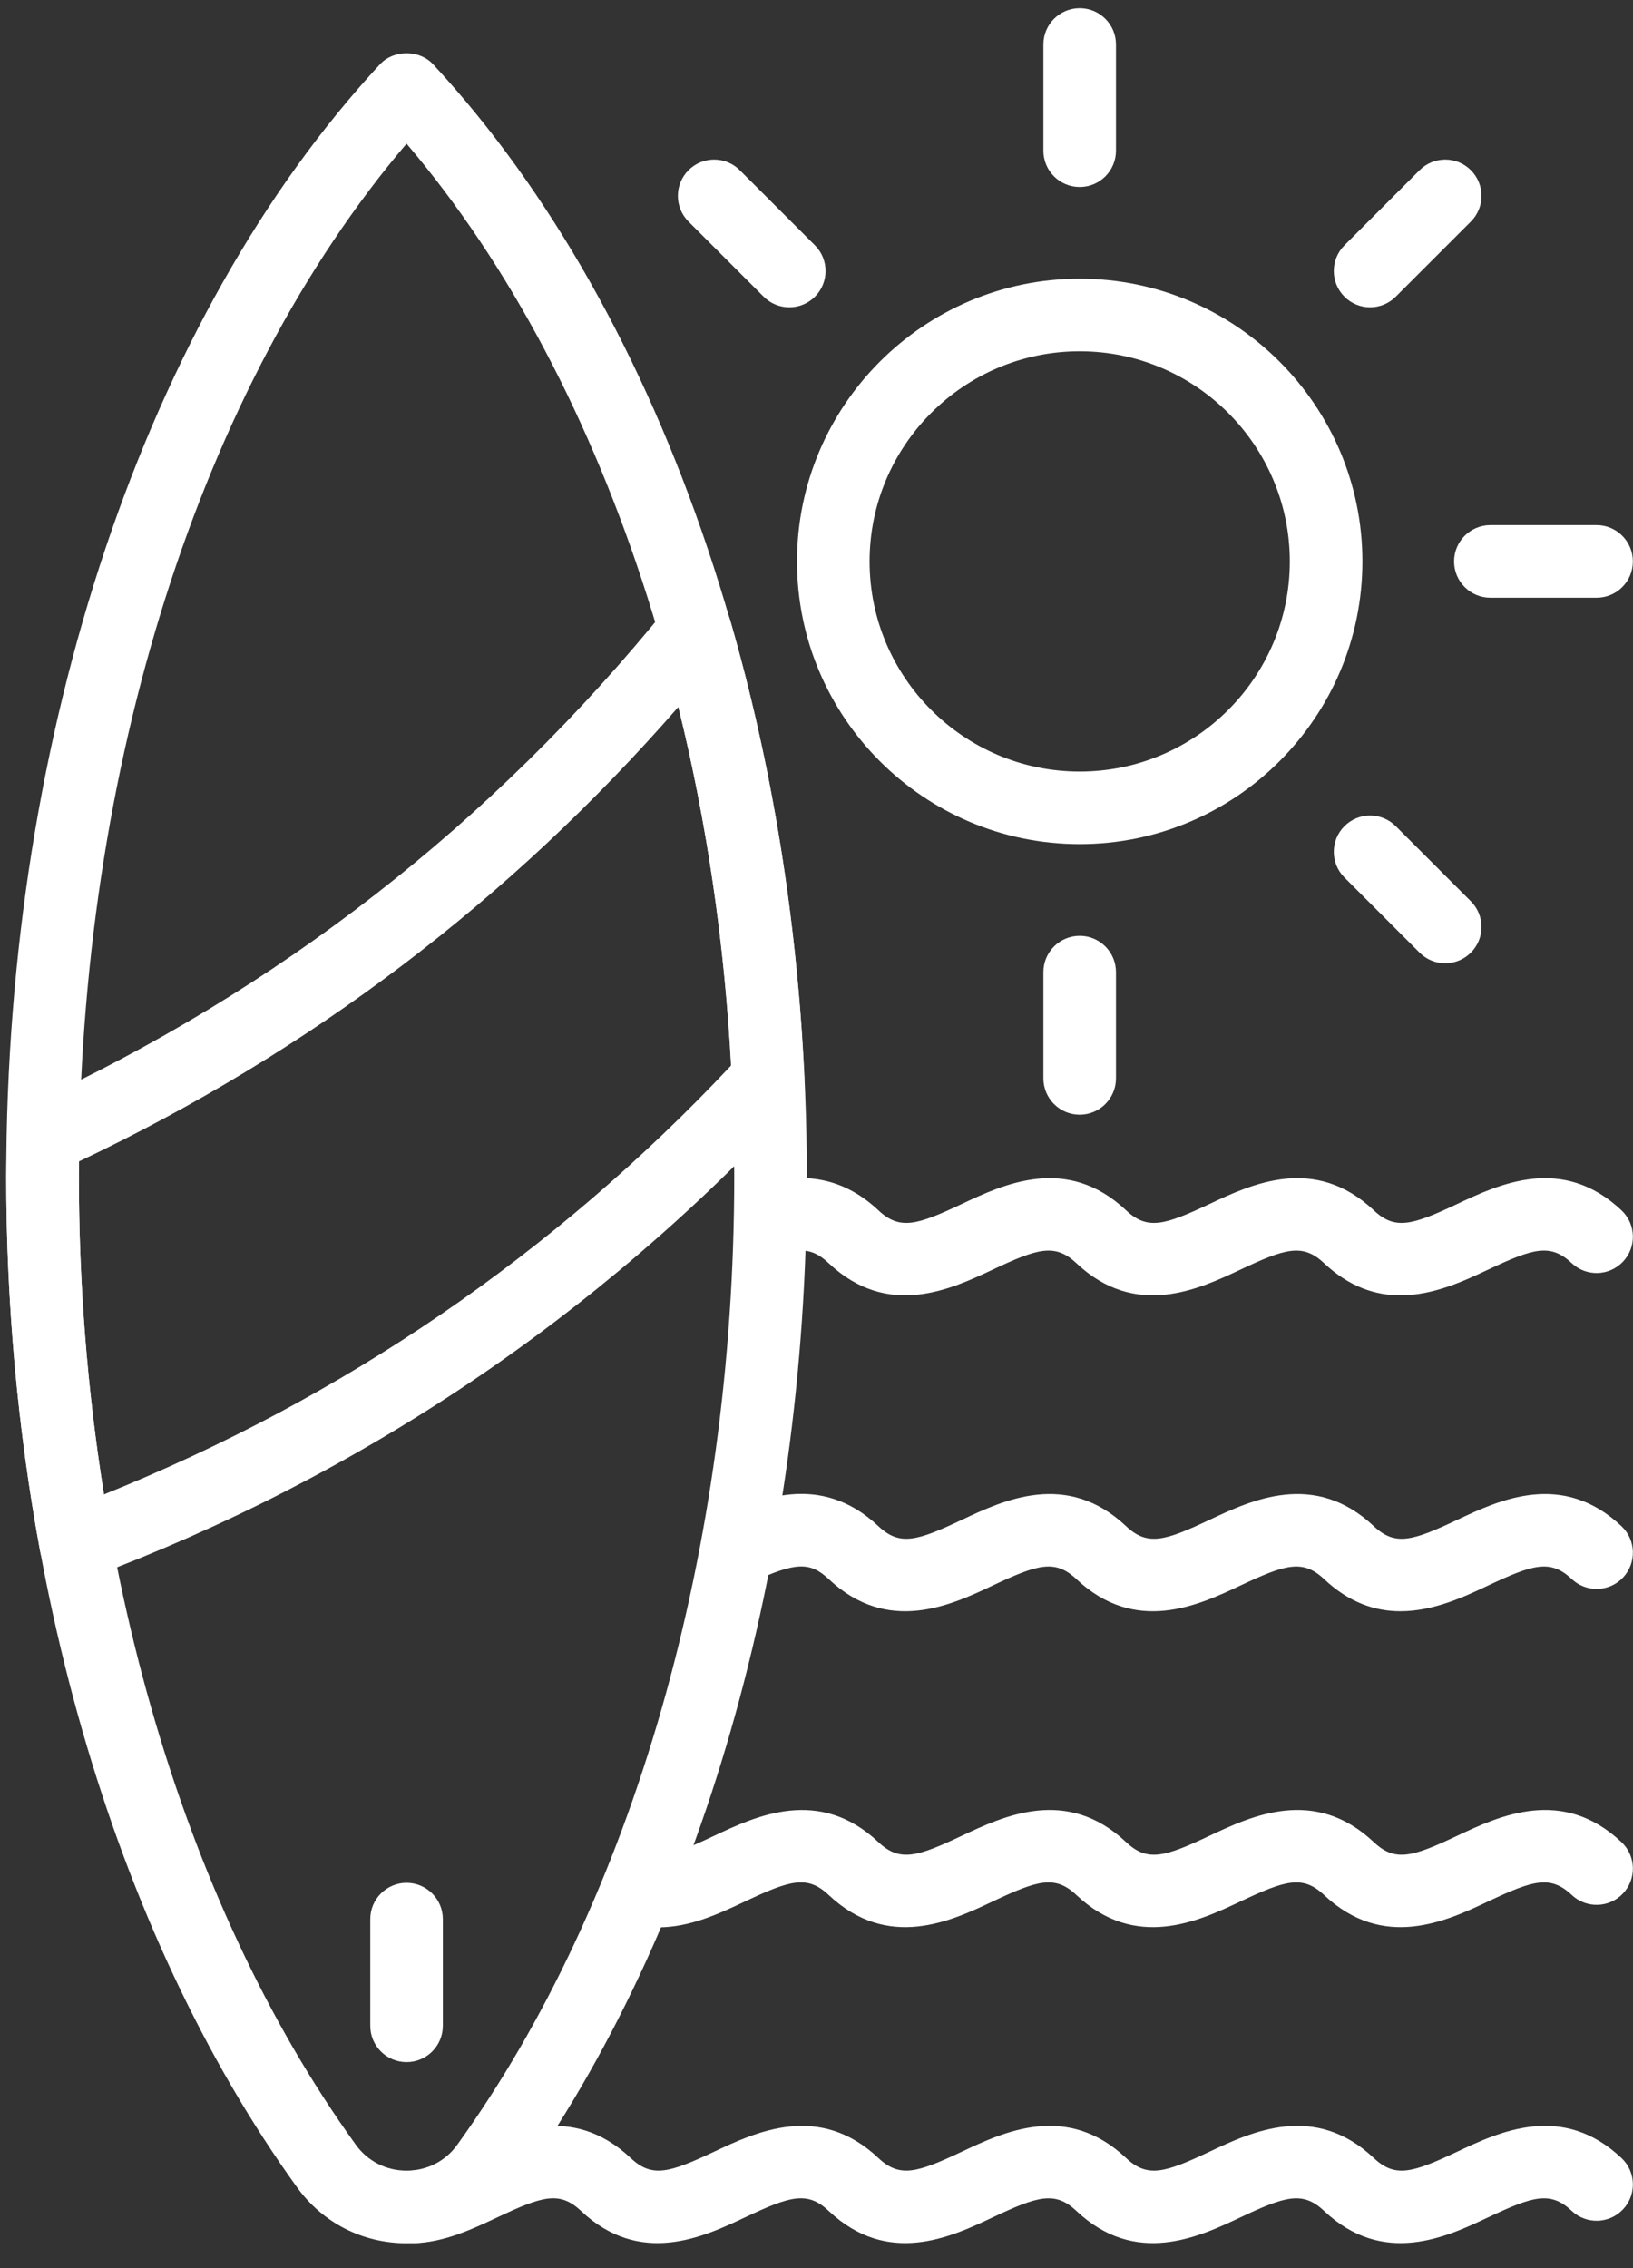
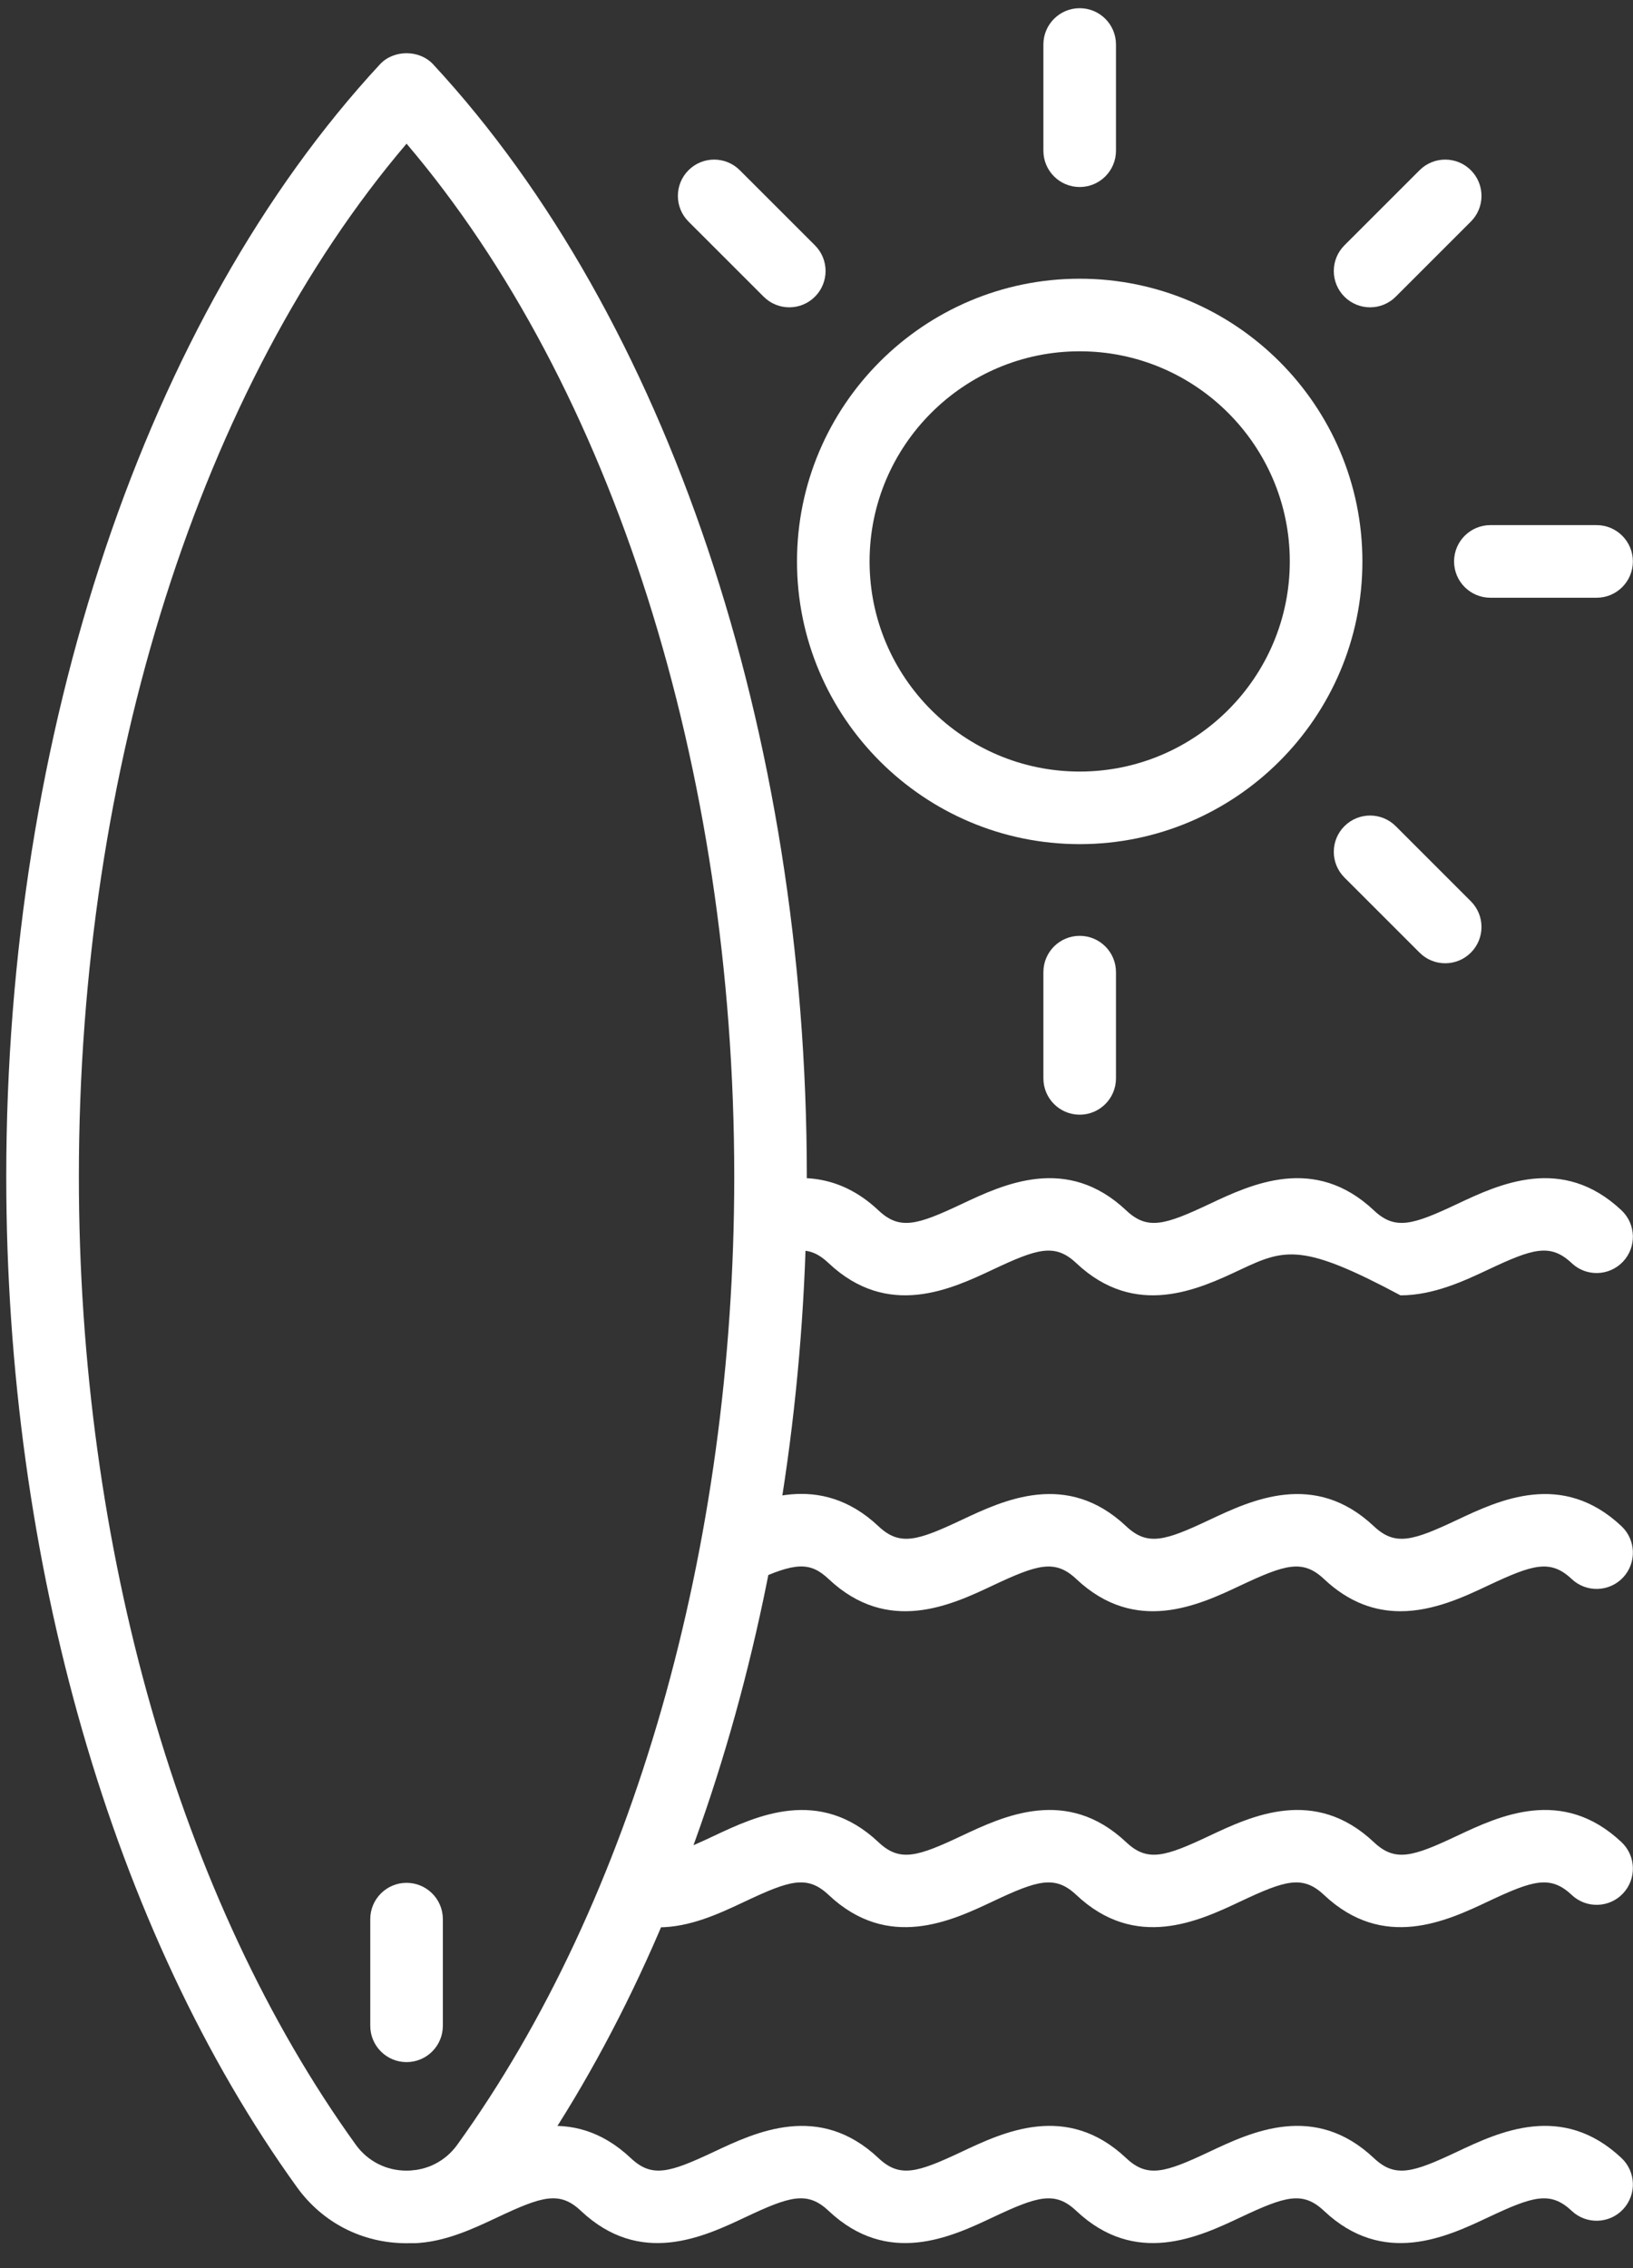
<svg xmlns="http://www.w3.org/2000/svg" width="54px" height="75px" viewBox="0 0 54 75" version="1.1">
  <rect x="0" y="0" width="54" height="75" fill="#333333" stroke="none" />
  <title>Group 15</title>
  <desc>Created with Sketch.</desc>
  <g id="Page-1" stroke="none" stroke-width="1" fill="none" fill-rule="evenodd">
    <g id="Group-15" fill="#FFFFFF">
      <path d="M13.444,4.751 C6.638,12.749 2.608,25.391 2.608,38.907 C2.608,51.18 5.947,62.849 11.769,70.924 C12.161,71.465 12.771,71.776 13.443,71.776 C14.117,71.776 14.727,71.465 15.118,70.924 C20.94,62.85 24.28,51.18 24.28,38.907 C24.28,25.391 20.249,12.75 13.444,4.751 Z M13.443,74.176 C11.99,74.176 10.671,73.503 9.823,72.328 C3.712,63.853 0.207,51.673 0.207,38.907 C0.207,24.229 4.827,10.48 12.563,2.128 C13.017,1.637 13.87,1.637 14.324,2.128 C22.061,10.48 26.68,24.23 26.68,38.907 C26.68,51.673 23.175,63.854 17.064,72.327 C16.217,73.503 14.897,74.176 13.443,74.176 Z" id="Fill-107" />
      <path d="M13.444,68.187 C12.781,68.187 12.244,67.65 12.244,66.986 L12.244,63.459 C12.244,62.797 12.781,62.259 13.444,62.259 C14.107,62.259 14.644,62.797 14.644,63.459 L14.644,66.986 C14.644,67.65 14.107,68.187 13.444,68.187" id="Fill-108" />
-       <path d="M2.614,38.403 C2.611,38.57 2.608,38.738 2.608,38.907 C2.608,42.453 2.887,45.981 3.437,49.415 C11.345,46.234 18.312,41.469 24.174,35.235 C23.954,31.141 23.369,27.164 22.432,23.376 C16.868,29.757 10.214,34.804 2.614,38.403 Z M2.504,52.265 C2.299,52.265 2.095,52.213 1.913,52.11 C1.603,51.934 1.388,51.632 1.324,51.282 C0.583,47.257 0.207,43.094 0.207,38.907 C0.207,38.618 0.215,38.331 0.223,38.045 L0.233,37.607 C0.242,37.146 0.514,36.731 0.933,36.538 C9.175,32.757 16.284,27.222 22.061,20.087 C22.343,19.739 22.791,19.577 23.232,19.666 C23.67,19.755 24.023,20.079 24.147,20.508 C25.528,25.277 26.352,30.363 26.596,35.626 C26.611,35.947 26.497,36.261 26.279,36.497 C19.761,43.546 11.904,48.825 2.925,52.189 C2.789,52.24 2.646,52.265 2.504,52.265 Z" id="Fill-109" />
      <path d="M13.674,74.174 C13.033,74.174 12.501,73.668 12.475,73.022 C12.449,72.36 12.965,71.801 13.627,71.775 C14.138,71.755 14.764,71.46 15.427,71.148 C16.809,70.496 18.895,69.512 20.857,71.36 C21.563,72.026 22.143,71.842 23.618,71.148 C25,70.497 27.089,69.514 29.048,71.36 C29.755,72.026 30.334,71.842 31.808,71.148 C33.19,70.496 35.277,69.512 37.239,71.36 C37.945,72.026 38.524,71.844 39.999,71.148 C41.38,70.496 43.468,69.512 45.43,71.36 C46.136,72.026 46.715,71.844 48.19,71.148 C49.572,70.496 51.658,69.512 53.62,71.36 C54.102,71.814 54.124,72.574 53.67,73.056 C53.216,73.538 52.456,73.561 51.974,73.107 C51.267,72.441 50.688,72.624 49.213,73.319 C47.832,73.971 45.744,74.954 43.783,73.107 C43.077,72.441 42.498,72.624 41.022,73.319 C39.641,73.971 37.553,74.954 35.592,73.107 C34.886,72.441 34.306,72.624 32.831,73.319 C31.451,73.971 29.363,74.954 27.402,73.107 C26.694,72.439 26.115,72.624 24.641,73.319 C23.259,73.971 21.172,74.954 19.211,73.107 C18.504,72.439 17.924,72.624 16.45,73.319 C15.639,73.701 14.72,74.134 13.722,74.174 C13.705,74.174 13.689,74.174 13.674,74.174" id="Fill-110" />
      <path d="M21.769,63.731 C21.509,63.731 21.243,63.703 20.971,63.641 C20.326,63.491 19.923,62.846 20.073,62.2 C20.223,61.555 20.863,61.154 21.513,61.302 C22.066,61.429 22.821,61.077 23.618,60.702 C25,60.051 27.089,59.068 29.048,60.914 C29.755,61.58 30.333,61.398 31.808,60.701 C33.19,60.051 35.277,59.066 37.239,60.914 C37.945,61.58 38.524,61.398 39.999,60.701 C41.38,60.051 43.468,59.066 45.43,60.914 C46.136,61.58 46.715,61.398 48.19,60.701 C49.572,60.051 51.658,59.066 53.62,60.914 C54.102,61.368 54.124,62.128 53.67,62.61 C53.216,63.093 52.456,63.114 51.974,62.66 C51.267,61.995 50.688,62.177 49.213,62.873 C47.832,63.525 45.744,64.507 43.783,62.66 C43.077,61.995 42.498,62.177 41.022,62.873 C39.641,63.525 37.553,64.507 35.592,62.66 C34.886,61.995 34.306,62.177 32.831,62.873 C31.451,63.525 29.363,64.507 27.402,62.66 C26.694,61.993 26.115,62.178 24.641,62.873 C23.777,63.28 22.819,63.731 21.769,63.731" id="Fill-111" />
      <path d="M46.311,53.278 C45.489,53.278 44.624,53.007 43.783,52.214 C43.077,51.549 42.498,51.732 41.022,52.426 C39.641,53.078 37.553,54.061 35.592,52.214 C34.886,51.549 34.306,51.732 32.831,52.426 C31.451,53.078 29.363,54.061 27.402,52.214 C26.79,51.638 26.301,51.653 24.908,52.301 C24.308,52.582 23.593,52.32 23.314,51.72 C23.035,51.118 23.295,50.405 23.896,50.125 C25.016,49.604 27.101,48.634 29.048,50.467 C29.755,51.134 30.334,50.95 31.808,50.255 C33.19,49.604 35.277,48.619 37.239,50.467 C37.945,51.133 38.524,50.951 39.999,50.255 C41.38,49.604 43.468,48.619 45.43,50.467 C46.136,51.133 46.715,50.951 48.19,50.255 C49.572,49.604 51.658,48.619 53.62,50.467 C54.102,50.922 54.124,51.682 53.67,52.164 C53.216,52.646 52.456,52.668 51.974,52.214 C51.267,51.549 50.688,51.732 49.213,52.426 C48.424,52.799 47.405,53.278 46.311,53.278" id="Fill-112" />
-       <path d="M46.311,42.833 C45.489,42.833 44.624,42.561 43.783,41.769 C43.077,41.103 42.497,41.285 41.022,41.981 C39.641,42.631 37.553,43.615 35.592,41.769 C34.886,41.103 34.306,41.285 32.831,41.981 C31.449,42.631 29.363,43.615 27.402,41.769 C26.964,41.357 26.599,41.265 26.001,41.426 C25.36,41.595 24.703,41.214 24.533,40.573 C24.364,39.932 24.745,39.276 25.386,39.106 C26.776,38.736 28.01,39.044 29.048,40.022 C29.755,40.689 30.333,40.505 31.808,39.81 C33.191,39.158 35.279,38.176 37.239,40.022 C37.945,40.689 38.523,40.505 39.999,39.81 C41.382,39.158 43.47,38.176 45.43,40.022 C46.136,40.689 46.715,40.505 48.19,39.81 C49.572,39.158 51.66,38.176 53.62,40.022 C54.102,40.477 54.124,41.236 53.67,41.718 C53.214,42.201 52.456,42.223 51.974,41.769 C51.266,41.101 50.686,41.286 49.213,41.981 C48.424,42.352 47.405,42.833 46.311,42.833" id="Fill-113" />
+       <path d="M46.311,42.833 C43.077,41.103 42.497,41.285 41.022,41.981 C39.641,42.631 37.553,43.615 35.592,41.769 C34.886,41.103 34.306,41.285 32.831,41.981 C31.449,42.631 29.363,43.615 27.402,41.769 C26.964,41.357 26.599,41.265 26.001,41.426 C25.36,41.595 24.703,41.214 24.533,40.573 C24.364,39.932 24.745,39.276 25.386,39.106 C26.776,38.736 28.01,39.044 29.048,40.022 C29.755,40.689 30.333,40.505 31.808,39.81 C33.191,39.158 35.279,38.176 37.239,40.022 C37.945,40.689 38.523,40.505 39.999,39.81 C41.382,39.158 43.47,38.176 45.43,40.022 C46.136,40.689 46.715,40.505 48.19,39.81 C49.572,39.158 51.66,38.176 53.62,40.022 C54.102,40.477 54.124,41.236 53.67,41.718 C53.214,42.201 52.456,42.223 51.974,41.769 C51.266,41.101 50.686,41.286 49.213,41.981 C48.424,42.352 47.405,42.833 46.311,42.833" id="Fill-113" />
      <path d="M35.703,11.616 C31.872,11.616 28.755,14.734 28.755,18.565 C28.755,22.396 31.872,25.513 35.703,25.513 C39.535,25.513 42.651,22.396 42.651,18.565 C42.651,14.734 39.535,11.616 35.703,11.616 Z M35.703,27.913 C30.549,27.913 26.355,23.719 26.355,18.565 C26.355,13.41 30.549,9.216 35.703,9.216 C40.858,9.216 45.052,13.41 45.052,18.565 C45.052,23.719 40.858,27.913 35.703,27.913 Z" id="Fill-114" />
      <path d="M35.703,6.184 C35.04,6.184 34.503,5.647 34.503,4.984 L34.503,1.471 C34.503,0.808 35.04,0.271 35.703,0.271 C36.366,0.271 36.903,0.808 36.903,1.471 L36.903,4.984 C36.903,5.647 36.366,6.184 35.703,6.184" id="Fill-115" />
      <path d="M45.306,10.162 C44.999,10.162 44.692,10.045 44.457,9.81 C43.989,9.341 43.989,8.582 44.457,8.113 L46.942,5.629 C47.411,5.16 48.17,5.16 48.639,5.629 C49.107,6.098 49.107,6.858 48.639,7.326 L46.155,9.81 C45.92,10.045 45.613,10.162 45.306,10.162" id="Fill-116" />
      <path d="M52.797,19.765 L49.284,19.765 C48.621,19.765 48.083,19.228 48.083,18.565 C48.083,17.902 48.621,17.364 49.284,17.364 L52.797,17.364 C53.459,17.364 53.996,17.902 53.996,18.565 C53.996,19.228 53.459,19.765 52.797,19.765" id="Fill-117" />
      <path d="M47.79,31.852 C47.483,31.852 47.176,31.735 46.942,31.5 L44.457,29.016 C43.989,28.547 43.989,27.788 44.457,27.319 C44.926,26.85 45.686,26.85 46.155,27.319 L48.639,29.803 C49.107,30.272 49.107,31.031 48.639,31.5 C48.404,31.735 48.097,31.852 47.79,31.852" id="Fill-118" />
      <path d="M35.703,36.859 C35.04,36.859 34.503,36.321 34.503,35.658 L34.503,32.145 C34.503,31.482 35.04,30.945 35.703,30.945 C36.366,30.945 36.903,31.482 36.903,32.145 L36.903,35.658 C36.903,36.321 36.366,36.859 35.703,36.859" id="Fill-119" />
      <path d="M26.1,10.162 C25.793,10.162 25.486,10.045 25.252,9.81 L22.767,7.326 C22.299,6.858 22.299,6.098 22.767,5.629 C23.235,5.16 23.995,5.16 24.464,5.629 L26.949,8.113 C27.417,8.582 27.417,9.341 26.949,9.81 C26.715,10.045 26.408,10.162 26.1,10.162" id="Fill-120" />
    </g>
  </g>
</svg>